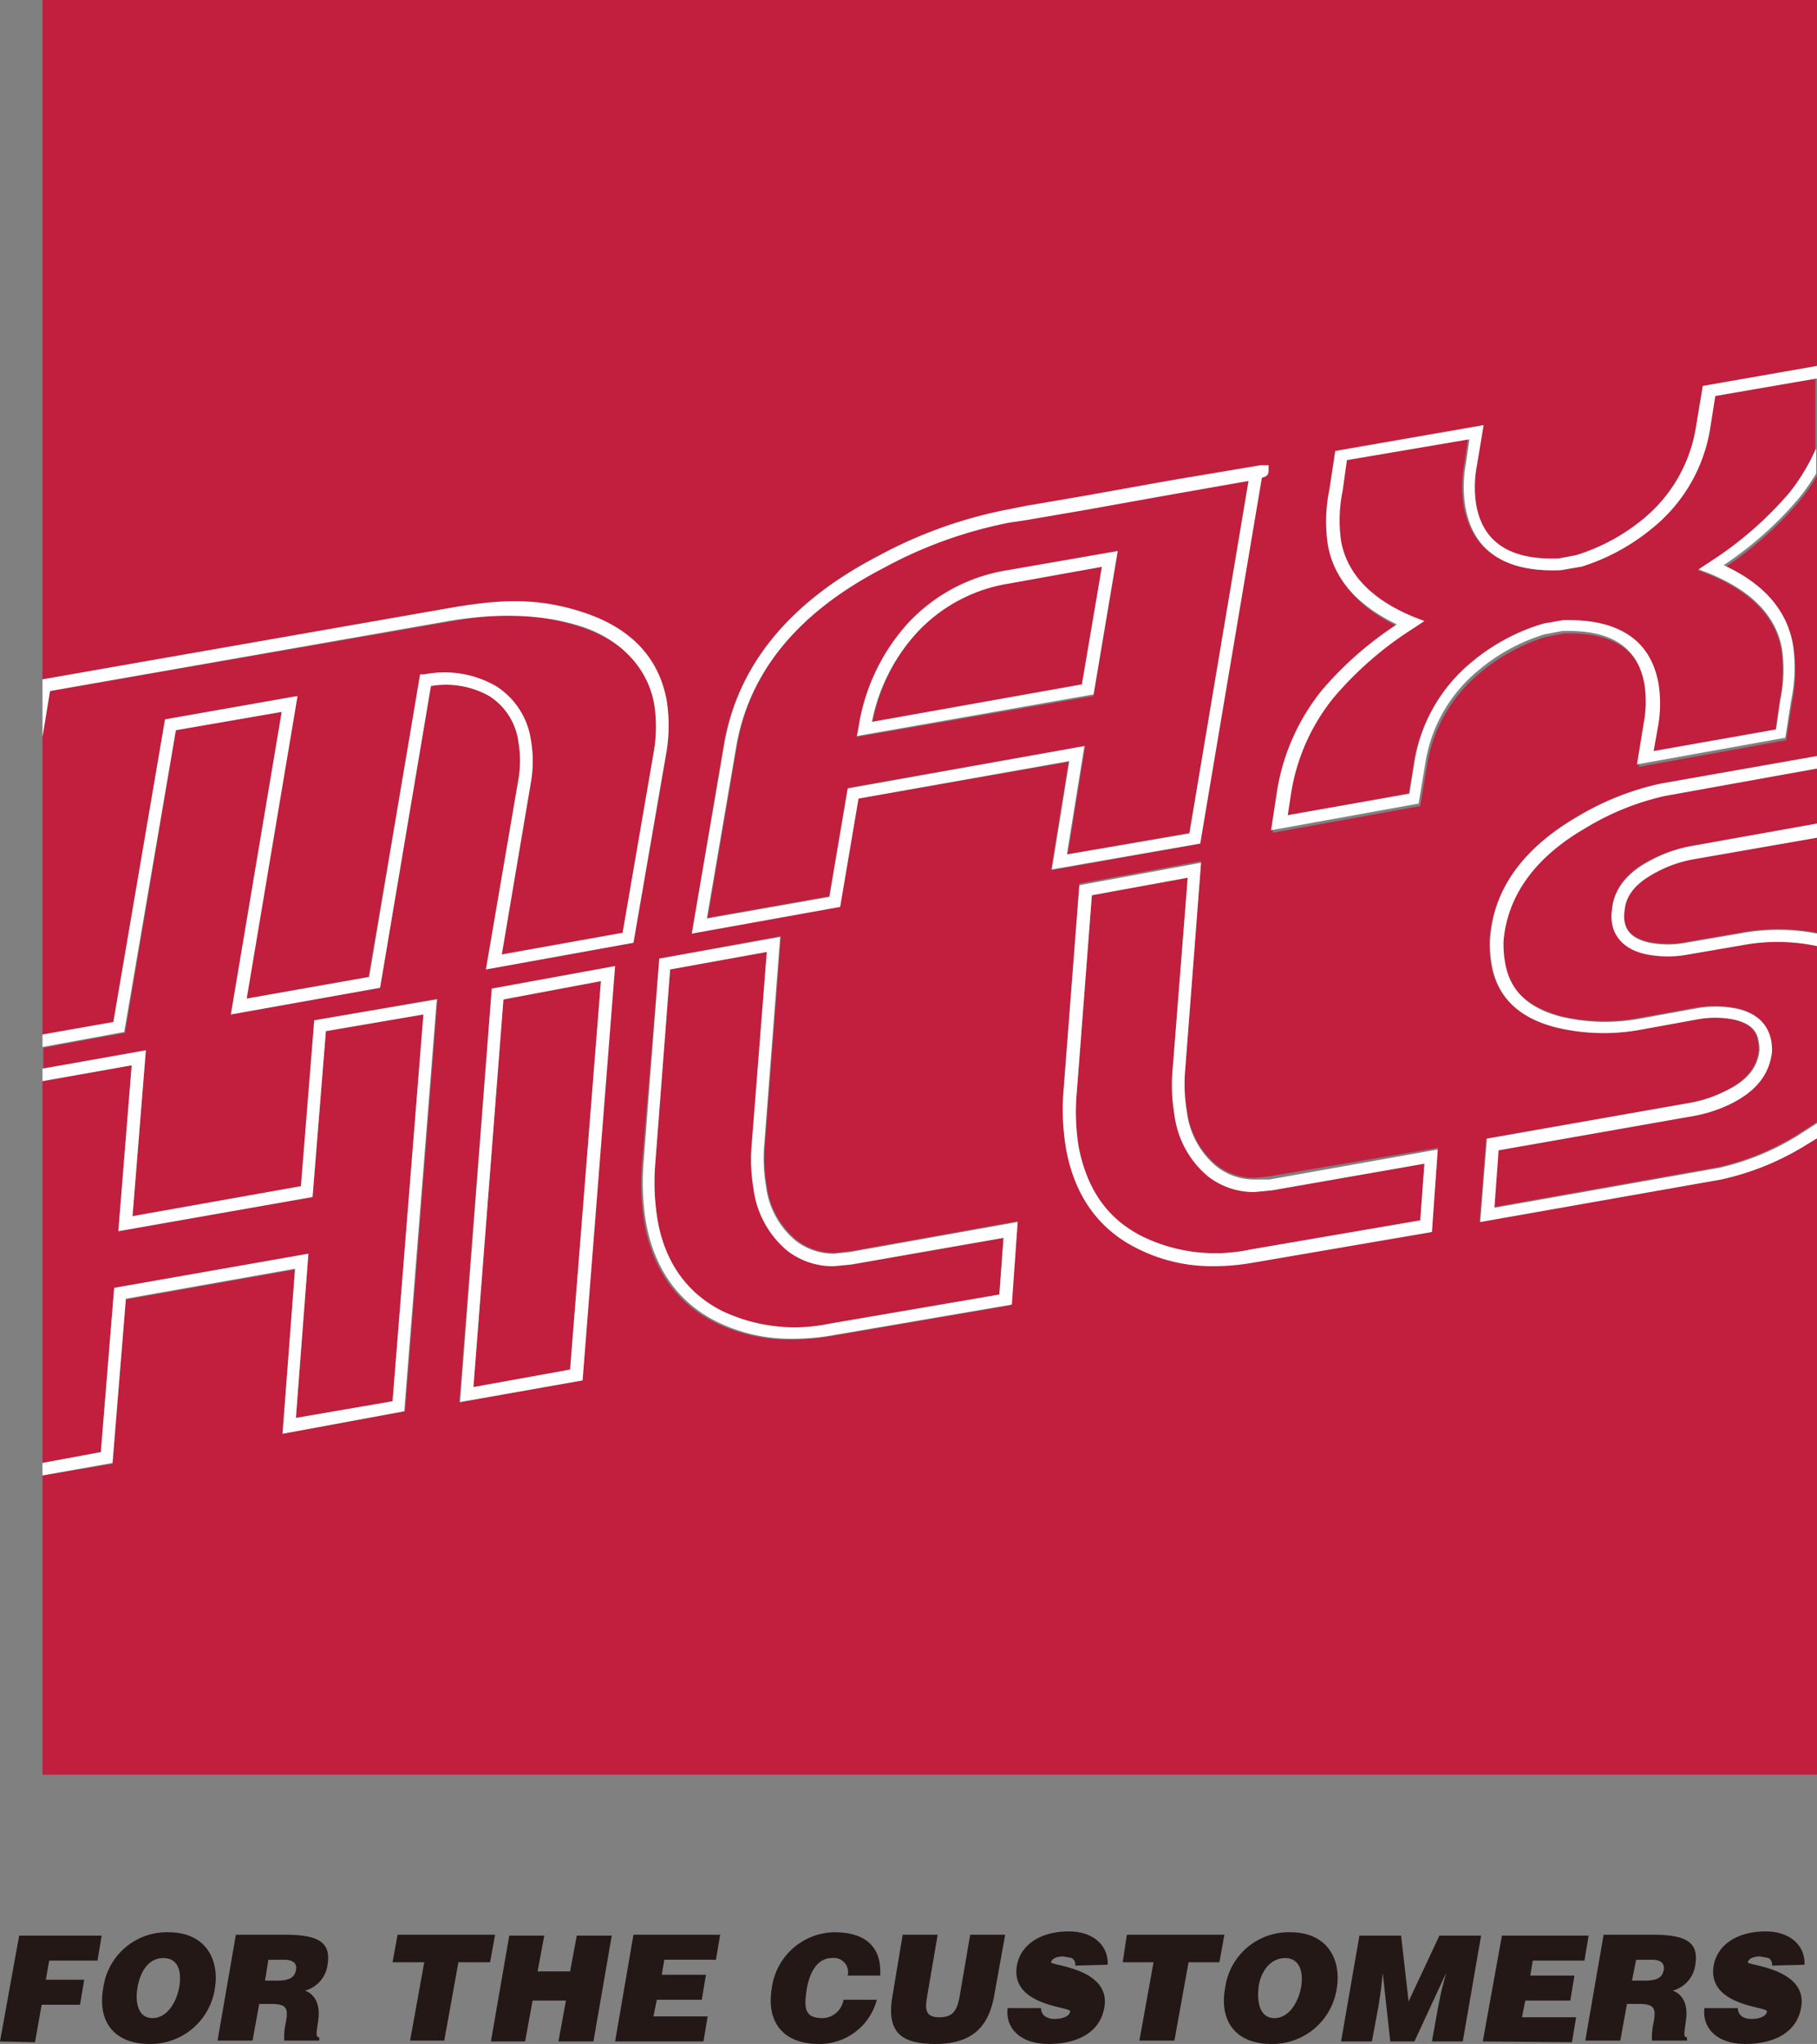
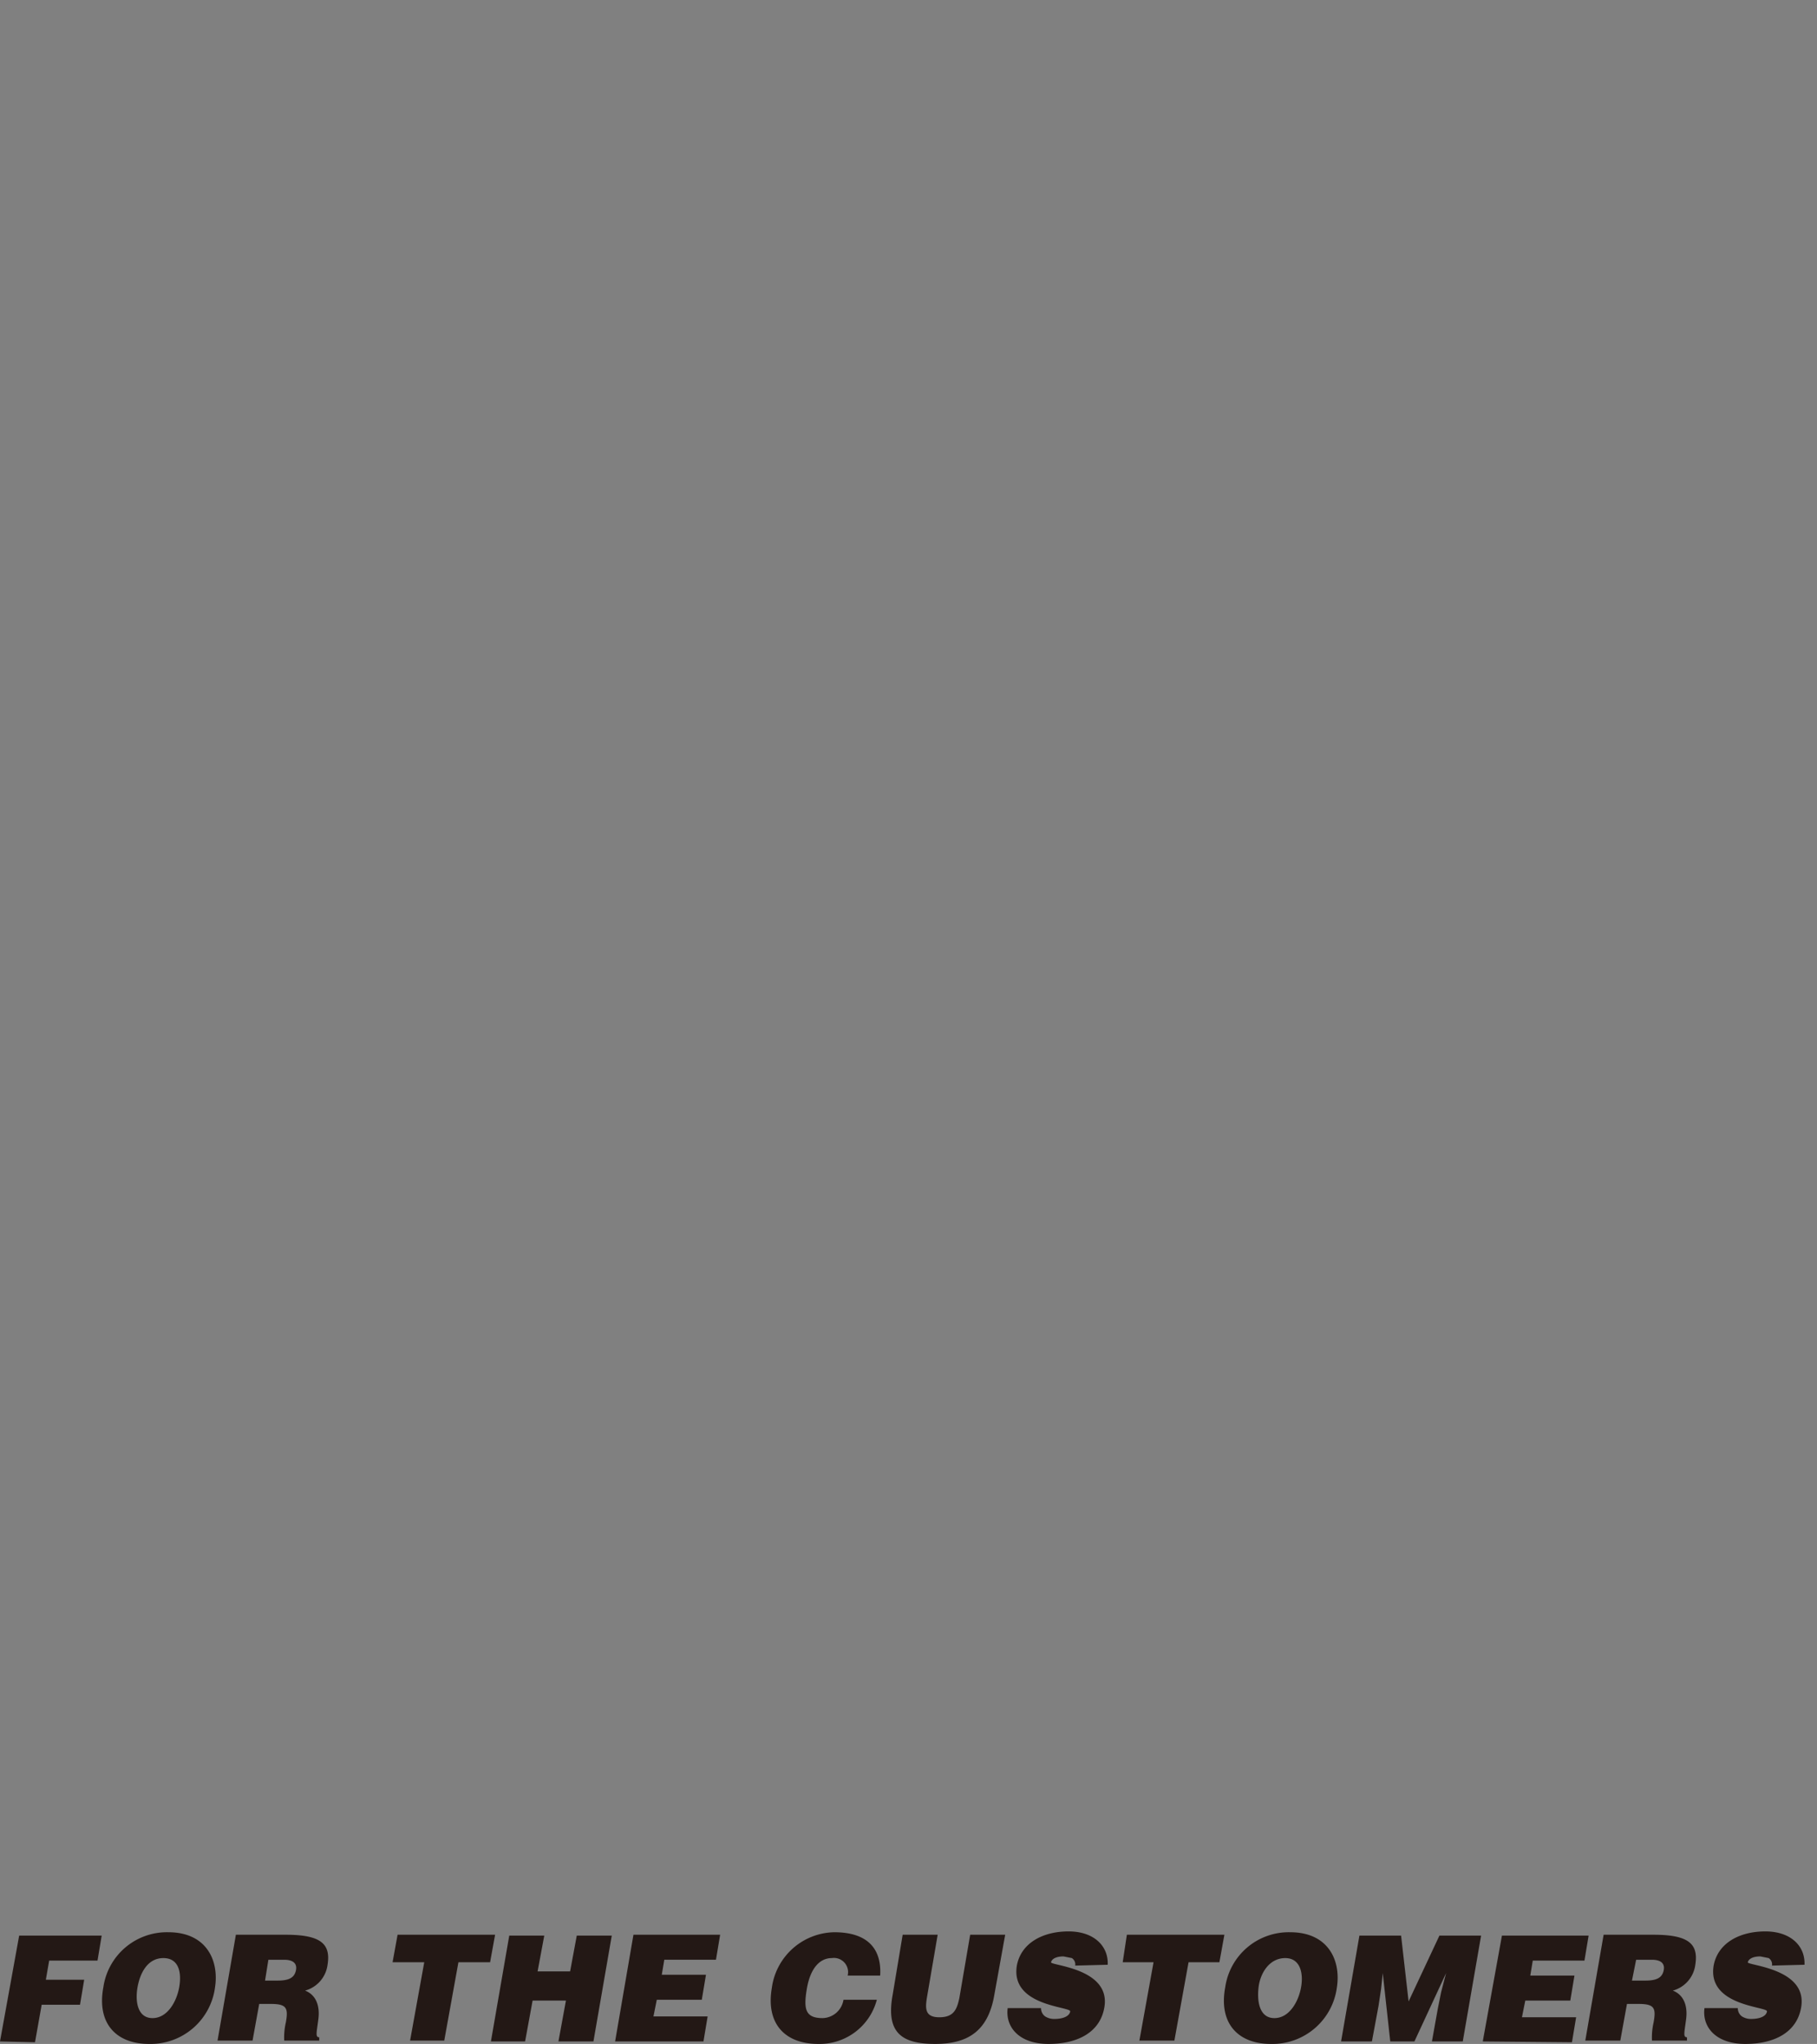
<svg xmlns="http://www.w3.org/2000/svg" viewBox="0 0 218 245.2">
  <rect x="0" y="0" width="218" height="245.2" fill="#808080" stroke="none" />
  <title>logo-maxhills</title>
  <g>
    <path d="M0 244.9l2.3-12.7h9.9l-.5 3h-5.8l-.4 2.3h4.6l-.5 3h-4.6l-.8 4.5zM19.6 234.9c1.9 0 2.2 1.8 1.9 3.5s-1.4 3.7-3.2 3.7-2.1-2-1.8-3.7 1.2-3.5 3.1-3.5zm.6-3.1a7.7 7.7 0 0 0-7.8 6.6c-.8 4.3 1.5 6.8 5.5 6.8a7.8 7.8 0 0 0 7.9-6.8c.5-3.3-1.1-6.6-5.6-6.6zM32.2 235.1h1.9c1 0 1.6.4 1.4 1.3s-.9 1.2-2.2 1.2h-1.5zm.3 5.3c1.9 0 2.1.5 1.8 2.2a8 8 0 0 0-.2 2.2h4.2v-.4c-.5 0-.3-.6-.1-2.2s-.3-2.9-1.6-3.4a3.7 3.7 0 0 0 2.7-3.1c.4-2.5-.8-3.6-5-3.6h-6l-2.2 12.7h4.2l.8-4.4zM47.7 232.1h11.7l-.6 3.3h-3.8l-1.7 9.4h-4.1l1.7-9.4h-3.8zM58.9 244.9l2.2-12.7h4.2l-.8 4.3h3.9l.8-4.3h4.2l-2.2 12.7h-4.2l.9-4.9h-4l-.9 4.9zM73.8 244.9l2.2-12.8h10.4l-.5 3h-6.2l-.3 1.8h5.3l-.5 3h-5.4l-.4 2h6.5l-.5 3zM101.7 237a1.7 1.7 0 0 0-1.9-2.1c-1.5 0-2.6 1.3-3 3.7s-.2 3.5 1.9 3.5a2.6 2.6 0 0 0 2.5-2.2h4a7.1 7.1 0 0 1-7 5.3c-4.2 0-6.3-2.6-5.6-6.7a7.7 7.7 0 0 1 7.5-6.7c3.9 0 5.7 1.9 5.5 5.2zM108.3 232.1h4.2l-1.3 7.6c-.2 1.3-.2 2.3 1.5 2.3s2.1-.9 2.4-2.3l1.3-7.6h4.2l-1.3 7.2c-.7 4.1-2.9 5.9-7.1 5.9s-5.9-1.5-5.1-5.9zM129 235.8a.9.9 0 0 0-.4-.9l-1-.2c-.9 0-1.4.3-1.5.7s7.2.7 6.4 5.4c-.5 3-3.2 4.4-6.7 4.4s-5.2-2-4.9-4.3h4a1.2 1.2 0 0 0 .5 1 2 2 0 0 0 1.1.3c1 0 1.8-.3 1.9-.9s-7.2-.6-6.4-5.5c.5-2.7 3.1-4.1 6.2-4.1s4.8 1.8 4.7 4zM135.2 232.1h11.7l-.6 3.3h-3.7l-1.7 9.4h-4.2l1.7-9.4h-3.7zM154.2 234.9c1.8 0 2.2 1.8 1.9 3.5s-1.4 3.7-3.2 3.7-2.1-2-1.9-3.7 1.3-3.5 3.2-3.5zm.6-3.1a7.7 7.7 0 0 0-7.8 6.6c-.8 4.3 1.5 6.8 5.5 6.8a7.8 7.8 0 0 0 7.9-6.8c.5-3.3-1.1-6.6-5.6-6.6zM160.9 244.9l2.2-12.7h5l.9 7.9 3.7-7.9h5l-2.2 12.7h-3.7l.7-3.9.4-2 .6-2.3-3.8 8.2h-2.9l-.9-8.2-.2 1.9-.3 2-.8 4.3zM177.9 244.9l2.3-12.7h10.4l-.5 3h-6.2l-.3 1.8h5.3l-.5 3h-5.4l-.4 2h6.5l-.5 3zM196.3 235.1h1.9c1 0 1.6.4 1.4 1.3s-.9 1.2-2.2 1.2h-1.6zm.3 5.3c1.9 0 2.1.5 1.8 2.2a8.1 8.1 0 0 0-.2 2.2h4.2v-.4c-.5 0-.3-.6-.1-2.2s-.3-2.9-1.6-3.4a3.7 3.7 0 0 0 2.7-3.1c.4-2.5-.8-3.6-5-3.6h-6l-2.2 12.7h4.2l.8-4.4zM212.6 235.8a.9.9 0 0 0-.4-.9l-1-.2c-.9 0-1.4.3-1.5.7s7.2.7 6.4 5.4c-.5 3-3.2 4.4-6.7 4.4s-5.2-2-4.9-4.3h4a1.2 1.2 0 0 0 .5 1 2 2 0 0 0 1.1.3c1 0 1.8-.3 1.9-.9s-7.2-.6-6.4-5.5c.5-2.7 3.1-4.1 6.2-4.1s4.8 1.8 4.7 4z" fill="#231815" />
-     <path fill="#c21e3d" d="M13.7 154.5l23.3-4.1-1.5 19.7 11.6-2 3.7-46.4-11.7 2-1.6 19.9-23.3 4.1 1.6-19.9-10.7 1.9v45.8l7-1.3 1.6-19.7zM142.7 99.9l7.1-42.3-9.1 1.6-10.6 1.8-7 1.2-2 .3a52.5 52.5 0 0 0-15.2 5.5c-10.1 5.4-16 12.6-17.5 21.6l-3.5 20.5 14.7-2.6 2.2-13 28.4-5-2.1 13zm-39.9-11.5l.2-1a24 24 0 0 1 5.9-12.5 20.7 20.7 0 0 1 12-6.4l13.2-2.3-2.9 17.3zM121.1 69.9a19.2 19.2 0 0 0-11.1 6 22.2 22.2 0 0 0-5.3 10.7l25.2-4.4 2.3-14.2zM19.8 86.3l15.8-2.8-6.1 36.3 14.7-2.6 6.2-36.2h.5a12.4 12.4 0 0 1 8.6 1.4 9.2 9.2 0 0 1 4.2 6.5 14.6 14.6 0 0 1 0 5l-3.5 20.7 14.5-2.6 3.7-21.5a17.6 17.6 0 0 0 .1-5.9c-.8-4.6-3.7-7.7-8.9-9.4s-9.8-1.7-15.8-.6l-47.8 8.3-.9 5.5v35.8l8.5-1.5zM68.4 164.3l3.7-46.6-11.7 2.2-3.6 46.5 11.6-2.1zM100.1 151.9a8.9 8.9 0 0 1-5.6-1.9 11.6 11.6 0 0 1-4-7.4 21 21 0 0 1-.2-5.5l1.7-22.9-11.6 2.1-1.8 23.5a27.7 27.7 0 0 0 .3 6.6c.9 5.1 3.5 8.8 7.8 10.9a20.3 20.3 0 0 0 12.8 1.5l20.4-3.5.5-6.8-18.2 3.2-2.1.2zM198.8 104.5c-2.5 1.3-3.7 2.8-3.9 4.8a3.3 3.3 0 0 0 0 1.1c.2 1.4 1.2 2.2 3 2.6a11.7 11.7 0 0 0 4.4 0l6.4-1.1a24.6 24.6 0 0 1 9.3 0v-11.5l-14.9 2.6a14.8 14.8 0 0 0-4.3 1.5zM190.2 99.2c-6.1 3.5-9.4 8-9.9 13.5a12.4 12.4 0 0 0 .2 2.8c.6 3.3 2.8 5.3 6.8 6.4a22.9 22.9 0 0 0 9.4.2l6.6-1.2a13.1 13.1 0 0 1 4.9 0c2.4.5 3.8 1.8 4.2 3.8a6.6 6.6 0 0 1 .1 1.4c-.2 2.5-1.8 4.6-4.7 6.1a16.9 16.9 0 0 1-4.8 1.6l-23.3 4.1-.5 6.9 27-4.8a31 31 0 0 0 9.3-3.8l2.5-1.6v-21.2a22.9 22.9 0 0 0-9-.1l-6.4 1.1a13.2 13.2 0 0 1-5 0c-3-.6-3.9-2.4-4.2-3.8a4.5 4.5 0 0 1 0-1.5c.2-2.4 1.7-4.5 4.7-6a16.3 16.3 0 0 1 4.8-1.6l15.1-2.7v-6.6l-18.4 3.2a31.4 31.4 0 0 0-9.4 3.8zM205 51.3a19.3 19.3 0 0 1-7 12.1 25.1 25.1 0 0 1-8.5 4.6h-.1l-2.3.4c-6.7.2-10.5-2.4-11.5-7.7a15.2 15.2 0 0 1 .1-5.2l.4-2.8-14.7 2.5-.5 3.6a17.7 17.7 0 0 0-.2 6.1c.7 3.9 3.6 6.9 8.7 9.1l1.3.5-1.2.8a42.2 42.2 0 0 0-9.7 8.4 24.2 24.2 0 0 0-5.1 11.5l-.4 2.6 14.7-2.5.6-3.7a19.5 19.5 0 0 1 6.9-12.1 24 24 0 0 1 8.6-4.6l2.3-.4c6.7-.2 10.6 2.4 11.5 7.7a15.4 15.4 0 0 1-.1 5.2l-.5 2.8 14.7-2.6.5-3.5a17.7 17.7 0 0 0 .2-6.2c-.7-3.9-3.6-6.9-8.7-9l-1.3-.5 1.2-.8a43.5 43.5 0 0 0 9.7-8.4 24.1 24.1 0 0 0 3.2-5.3v-8.5l-12.4 2.2zM5.1 0v81.5l48.5-8.5c6.2-1.1 11.8-.9 16.5.7s9 5.4 9.9 10.6a19.1 19.1 0 0 1-.1 6.4l-3.9 22.4-17.7 3.2 3.9-22.8a13.2 13.2 0 0 0 0-4.5 7.7 7.7 0 0 0-3.5-5.5 10.6 10.6 0 0 0-7-1.2l-6.1 36.2-17.9 3.2 6.1-36.3-12.7 2.2-6.1 36.3-9.8 1.8v2.5l12.3-2.2-1.6 19.9 20.3-3.6 1.6-19.9 14.7-2.6-3.9 49.5-14.7 2.7 1.5-19.7-20.3 3.6-1.6 19.7-8.4 1.4v35.9h212.9v-76.4l-1.8 1.1a32.5 32.5 0 0 1-9.8 3.9l-28.9 5.1.8-10 24.4-4.3a15.4 15.4 0 0 0 4.4-1.5c2.4-1.2 3.7-2.8 3.9-4.8a5 5 0 0 0-.1-1.1c-.2-1.4-1.2-2.2-3-2.6a11.6 11.6 0 0 0-4.4 0l-6.6 1.2a24.4 24.4 0 0 1-10.1-.2c-4.6-1.2-7.2-3.7-7.9-7.5a14 14 0 0 1-.2-3.2c.5-6 4.1-10.9 10.6-14.7a32.9 32.9 0 0 1 9.9-3.9l18.8-3.3v-33.6a26.3 26.3 0 0 1-2.1 3 43.1 43.1 0 0 1-9 8c4.8 2.3 7.6 5.5 8.3 9.5a19.1 19.1 0 0 1-.2 6.7l-.7 4.5-17.7 3.2.8-4.9a13.9 13.9 0 0 0 .1-4.7c-.8-4.5-4.1-6.6-9.9-6.4l-2.1.4a22.5 22.5 0 0 0-7.9 4.3 18 18 0 0 0-6.4 11.2l-.8 4.8-17.7 3.2.7-4.6a25.7 25.7 0 0 1 5.4-12.2 41.8 41.8 0 0 1 9-7.9c-4.8-2.3-7.6-5.5-8.3-9.6a19.1 19.1 0 0 1 .2-6.6l.7-4.6 17.6-3.4-.8 4.8a13.8 13.8 0 0 0-.1 4.7c.8 4.6 4.1 6.7 9.9 6.5l2.1-.4a23.6 23.6 0 0 0 8-4.3 17.9 17.9 0 0 0 6.4-11.2l.8-4.8 13.7-2.4v-43.9zm64.7 165.6l-14.7 2.6 3.9-49.6 14.7-2.7zm51.4-9l-21.6 3.7a27.4 27.4 0 0 1-4.7.4 20 20 0 0 1-9-2c-4.7-2.3-7.6-6.4-8.6-12a29.2 29.2 0 0 1-.3-6.9l2.1-24.8 14.6-2.7-1.9 24.8a19.6 19.6 0 0 0 .2 5.1 10.1 10.1 0 0 0 3.5 6.5 7.4 7.4 0 0 0 4.7 1.6l1.8-.2 20.1-3.6zm-18.2-60.8l-2.2 12.9-17.8 3.3 3.8-22.6c1.6-9.4 7.8-17.1 18.3-22.6a53.9 53.9 0 0 1 15.6-5.6l2-.4 7-1.2 10.6-1.9 10.7-1.8h.9v.7c0 .5-.2.7-.8.8l-7.1 43.8-17.9 3.2 2.1-13zm69.5 41.9l-.7 9.9-21.6 3.7a27 27 0 0 1-4.7.4 19.8 19.8 0 0 1-9-2.1c-4.7-2.3-7.6-6.4-8.6-12a27.9 27.9 0 0 1-.3-6.9l1.9-24.7 14.6-2.7-1.9 24.8a19.8 19.8 0 0 0 .2 5.1 10.1 10.1 0 0 0 3.5 6.5 7.3 7.3 0 0 0 4.7 1.6l1.8-.2zM144.9 141a11.5 11.5 0 0 1-4-7.4 21.2 21.2 0 0 1-.2-5.5l1.8-22.9-11.5 2.2-1.8 23.5a26.5 26.5 0 0 0 .2 6.6c.9 5.2 3.5 8.8 7.8 10.9a20 20 0 0 0 12.8 1.5l20.4-3.5.5-6.8-18.3 3.2-2.1.2a8.9 8.9 0 0 1-5.6-2z" />
-     <path d="M21.1 87.6l12.7-2.2-6.1 36.3 17.9-3.2 6.1-36.2a10.6 10.6 0 0 1 7 1.2 7.7 7.7 0 0 1 3.5 5.5 13.2 13.2 0 0 1 0 4.5l-3.9 22.8 17.7-3.2 3.9-22.6a19.1 19.1 0 0 0 .1-6.4c-.9-5.1-4.2-8.7-9.9-10.6s-10.3-1.6-16.5-.5l-48.5 8.5v6.9l.9-5.5 47.8-8.4c6-1 11.3-.8 15.8.6s8.1 4.8 8.9 9.4a17.6 17.6 0 0 1-.1 5.9l-3.7 21.5-14.5 2.6 3.5-20.7a14.6 14.6 0 0 0 0-5 9.2 9.2 0 0 0-4.2-6.5 12.4 12.4 0 0 0-8.6-1.4h-.5l-6.1 36.3-14.7 2.6 6.1-36.3-15.9 2.8-6.2 36.3-8.5 1.5v1.5l9.8-1.8zM144 101.2l7.4-43.9c.5-.1.8-.3.8-.8v-.7h-.9l-10.7 1.8-10.6 1.9-7 1.2-2 .4a53.9 53.9 0 0 0-15.6 5.6c-10.8 5.6-16.9 13.2-18.5 22.6l-3.9 22.7 17.8-3.2 2.2-13 25.3-4.5-2.1 13zm-42.3-6.6l-2.2 13-14.7 2.6 3.5-20.5c1.5-9 7.4-16.2 17.6-21.5a52.5 52.5 0 0 1 15.2-5.5l2-.3 7-1.2 10.6-1.9 9.1-1.6-7.1 42.3-14.7 2.5 2.1-13zM134.1 66.1l-13.2 2.3a20.7 20.7 0 0 0-12 6.4 24 24 0 0 0-5.9 12.5l-.2 1 28.4-5zm-29.5 20.5a22.2 22.2 0 0 1 5.4-10.7 19.2 19.2 0 0 1 11.1-5.9l11.1-2-2.4 14.1zM203.5 51.1a17.9 17.9 0 0 1-6.4 11.2 23.6 23.6 0 0 1-8 4.3l-2.1.4c-5.8.2-9.1-1.9-9.9-6.5a13.8 13.8 0 0 1 .1-4.7l.8-4.8-17.8 3.1-.7 4.6a19.1 19.1 0 0 0-.2 6.6c.7 4.1 3.5 7.3 8.3 9.6a41.8 41.8 0 0 0-9 7.9 25.7 25.7 0 0 0-5.4 12.2l-.7 4.6 17.7-3.2.8-4.8a18 18 0 0 1 6.4-11.2 22.5 22.5 0 0 1 7.9-4.3l2.1-.4c5.9-.2 9.1 1.9 9.9 6.4a13.9 13.9 0 0 1-.1 4.7l-.8 4.9 17.8-3.2.7-4.5a19.1 19.1 0 0 0 .2-6.7c-.7-4.1-3.5-7.3-8.3-9.5a43.1 43.1 0 0 0 9-8 26.3 26.3 0 0 0 2.1-3v-3a24.1 24.1 0 0 1-3.2 5.3 43.5 43.5 0 0 1-9.7 8.4l-1.2.8 1.3.5c5.1 2.1 8 5.1 8.7 9a17.7 17.7 0 0 1-.2 6.2l-.5 3.5-14.7 2.6.5-2.8a15.4 15.4 0 0 0 .1-5.2c-.9-5.3-4.8-7.9-11.5-7.7l-2.3.4a24 24 0 0 0-8.6 4.6 19.5 19.5 0 0 0-6.9 12.1l-.6 3.7-14.6 2.6.4-2.6a24.2 24.2 0 0 1 5.1-11.5 42.2 42.2 0 0 1 9.7-8.4l1.2-.8-1.3-.5c-5.1-2.1-8-5.2-8.7-9.1a17.7 17.7 0 0 1 .2-6.1l.5-3.6 14.7-2.5-.4 2.8a15.2 15.2 0 0 0-.1 5.2c.9 5.4 4.8 8 11.5 7.7l2.3-.4h.1a25.1 25.1 0 0 0 8.5-4.6 19.3 19.3 0 0 0 7-12.1l.6-3.8 12.2-2.1v-1.5l-13.7 2.4zM15.1 155.8l20.3-3.6-1.5 19.8 14.6-2.7 3.9-49.4-14.7 2.5-1.6 19.9-20.2 3.6 1.6-19.9-12.4 2.2v1.5l10.7-1.9-1.6 19.9 23.3-4.1 1.6-19.9 11.7-2-3.7 46.4-11.6 2 1.5-19.7-23.3 4.1-1.6 19.7-7 1.3v1.5l8.4-1.5 1.6-19.7zM55.2 168.2l14.7-2.6 3.9-49.7-14.8 2.7zm16.9-50.5l-3.7 46.6-11.6 2.1 3.6-46.5zM100.1 150.4a7.4 7.4 0 0 1-4.7-1.6 10.1 10.1 0 0 1-3.5-6.5 19.6 19.6 0 0 1-.2-5.1l1.9-24.8-14.5 2.6-1.9 24.7a29.2 29.2 0 0 0 .3 6.9c1 5.6 3.9 9.7 8.6 12a20 20 0 0 0 9 2 27.4 27.4 0 0 0 4.7-.4l21.6-3.7.7-9.9-20.1 3.6zm20.3-1.9l-.5 6.8-20.4 3.5a20.3 20.3 0 0 1-12.8-1.5c-4.2-2.1-6.9-5.8-7.8-10.9a27.7 27.7 0 0 1-.3-6.6l1.8-23.5 11.6-2.1-1.8 22.9a21 21 0 0 0 .2 5.5 11.6 11.6 0 0 0 4 7.4 8.9 8.9 0 0 0 5.6 1.9l2.1-.2zM150.6 141.5a7.3 7.3 0 0 1-4.7-1.6 10.1 10.1 0 0 1-3.5-6.5 19.8 19.8 0 0 1-.2-5.1l1.9-24.8-14.6 2.7-1.9 24.7a27.9 27.9 0 0 0 .3 6.9c1 5.6 3.9 9.7 8.6 12a19.8 19.8 0 0 0 9 2.1 27 27 0 0 0 4.7-.4l21.6-3.7.7-9.9-20.2 3.6zm20.3-1.9l-.5 6.8-20.4 3.5a20 20 0 0 1-12.8-1.5c-4.3-2.1-6.8-5.7-7.8-10.9a26.5 26.5 0 0 1-.2-6.6l1.8-23.5 11.5-2.1-1.8 22.9a21.2 21.2 0 0 0 .2 5.5 11.5 11.5 0 0 0 4 7.4 8.9 8.9 0 0 0 5.6 1.9l2.1-.2zM189.4 97.9c-6.6 3.8-10.2 8.7-10.6 14.7a14 14 0 0 0 .2 3.2c.7 3.9 3.3 6.4 7.9 7.5a24.4 24.4 0 0 0 10.1.2l6.6-1.2a11.6 11.6 0 0 1 4.4 0c1.8.4 2.8 1.2 3 2.6a5 5 0 0 1 .1 1.1c-.2 2-1.4 3.6-3.9 4.8a15.4 15.4 0 0 1-4.4 1.5l-24.4 4.3-.8 10 28.9-5.1a32.5 32.5 0 0 0 9.8-3.9l1.8-1.1v-1.8l-2.5 1.6a31 31 0 0 1-9.3 3.8l-27 4.8.5-6.9 23.3-4.1a16.9 16.9 0 0 0 4.8-1.6c2.9-1.5 4.4-3.5 4.7-6.1a6.6 6.6 0 0 0-.1-1.4c-.4-2-1.8-3.3-4.2-3.8a13.1 13.1 0 0 0-4.9 0l-6.6 1.2a22.9 22.9 0 0 1-9.4-.2c-4-1-6.2-3.1-6.8-6.4a12.4 12.4 0 0 1-.2-2.8c.5-5.4 3.8-10 9.9-13.5a31.4 31.4 0 0 1 9.4-3.8l18.3-3.3v-1.5l-18.7 3.3a32.9 32.9 0 0 0-9.9 3.9zM198.1 103.2c-2.9 1.5-4.5 3.5-4.7 6a4.5 4.5 0 0 0 0 1.5c.2 1.4 1.2 3.2 4.2 3.8a13.2 13.2 0 0 0 5 0l6.4-1.1a22.9 22.9 0 0 1 9 .1v-1.5a24.6 24.6 0 0 0-9.3 0l-6.4 1.1a11.7 11.7 0 0 1-4.4 0c-1.8-.4-2.8-1.2-3-2.6a3.3 3.3 0 0 1 0-1.1c.1-2 1.4-3.5 3.9-4.8a14.8 14.8 0 0 1 4.3-1.5l14.9-2.6v-1.7l-15.1 2.7a16.3 16.3 0 0 0-4.8 1.7z" fill="#fff" />
  </g>
</svg>